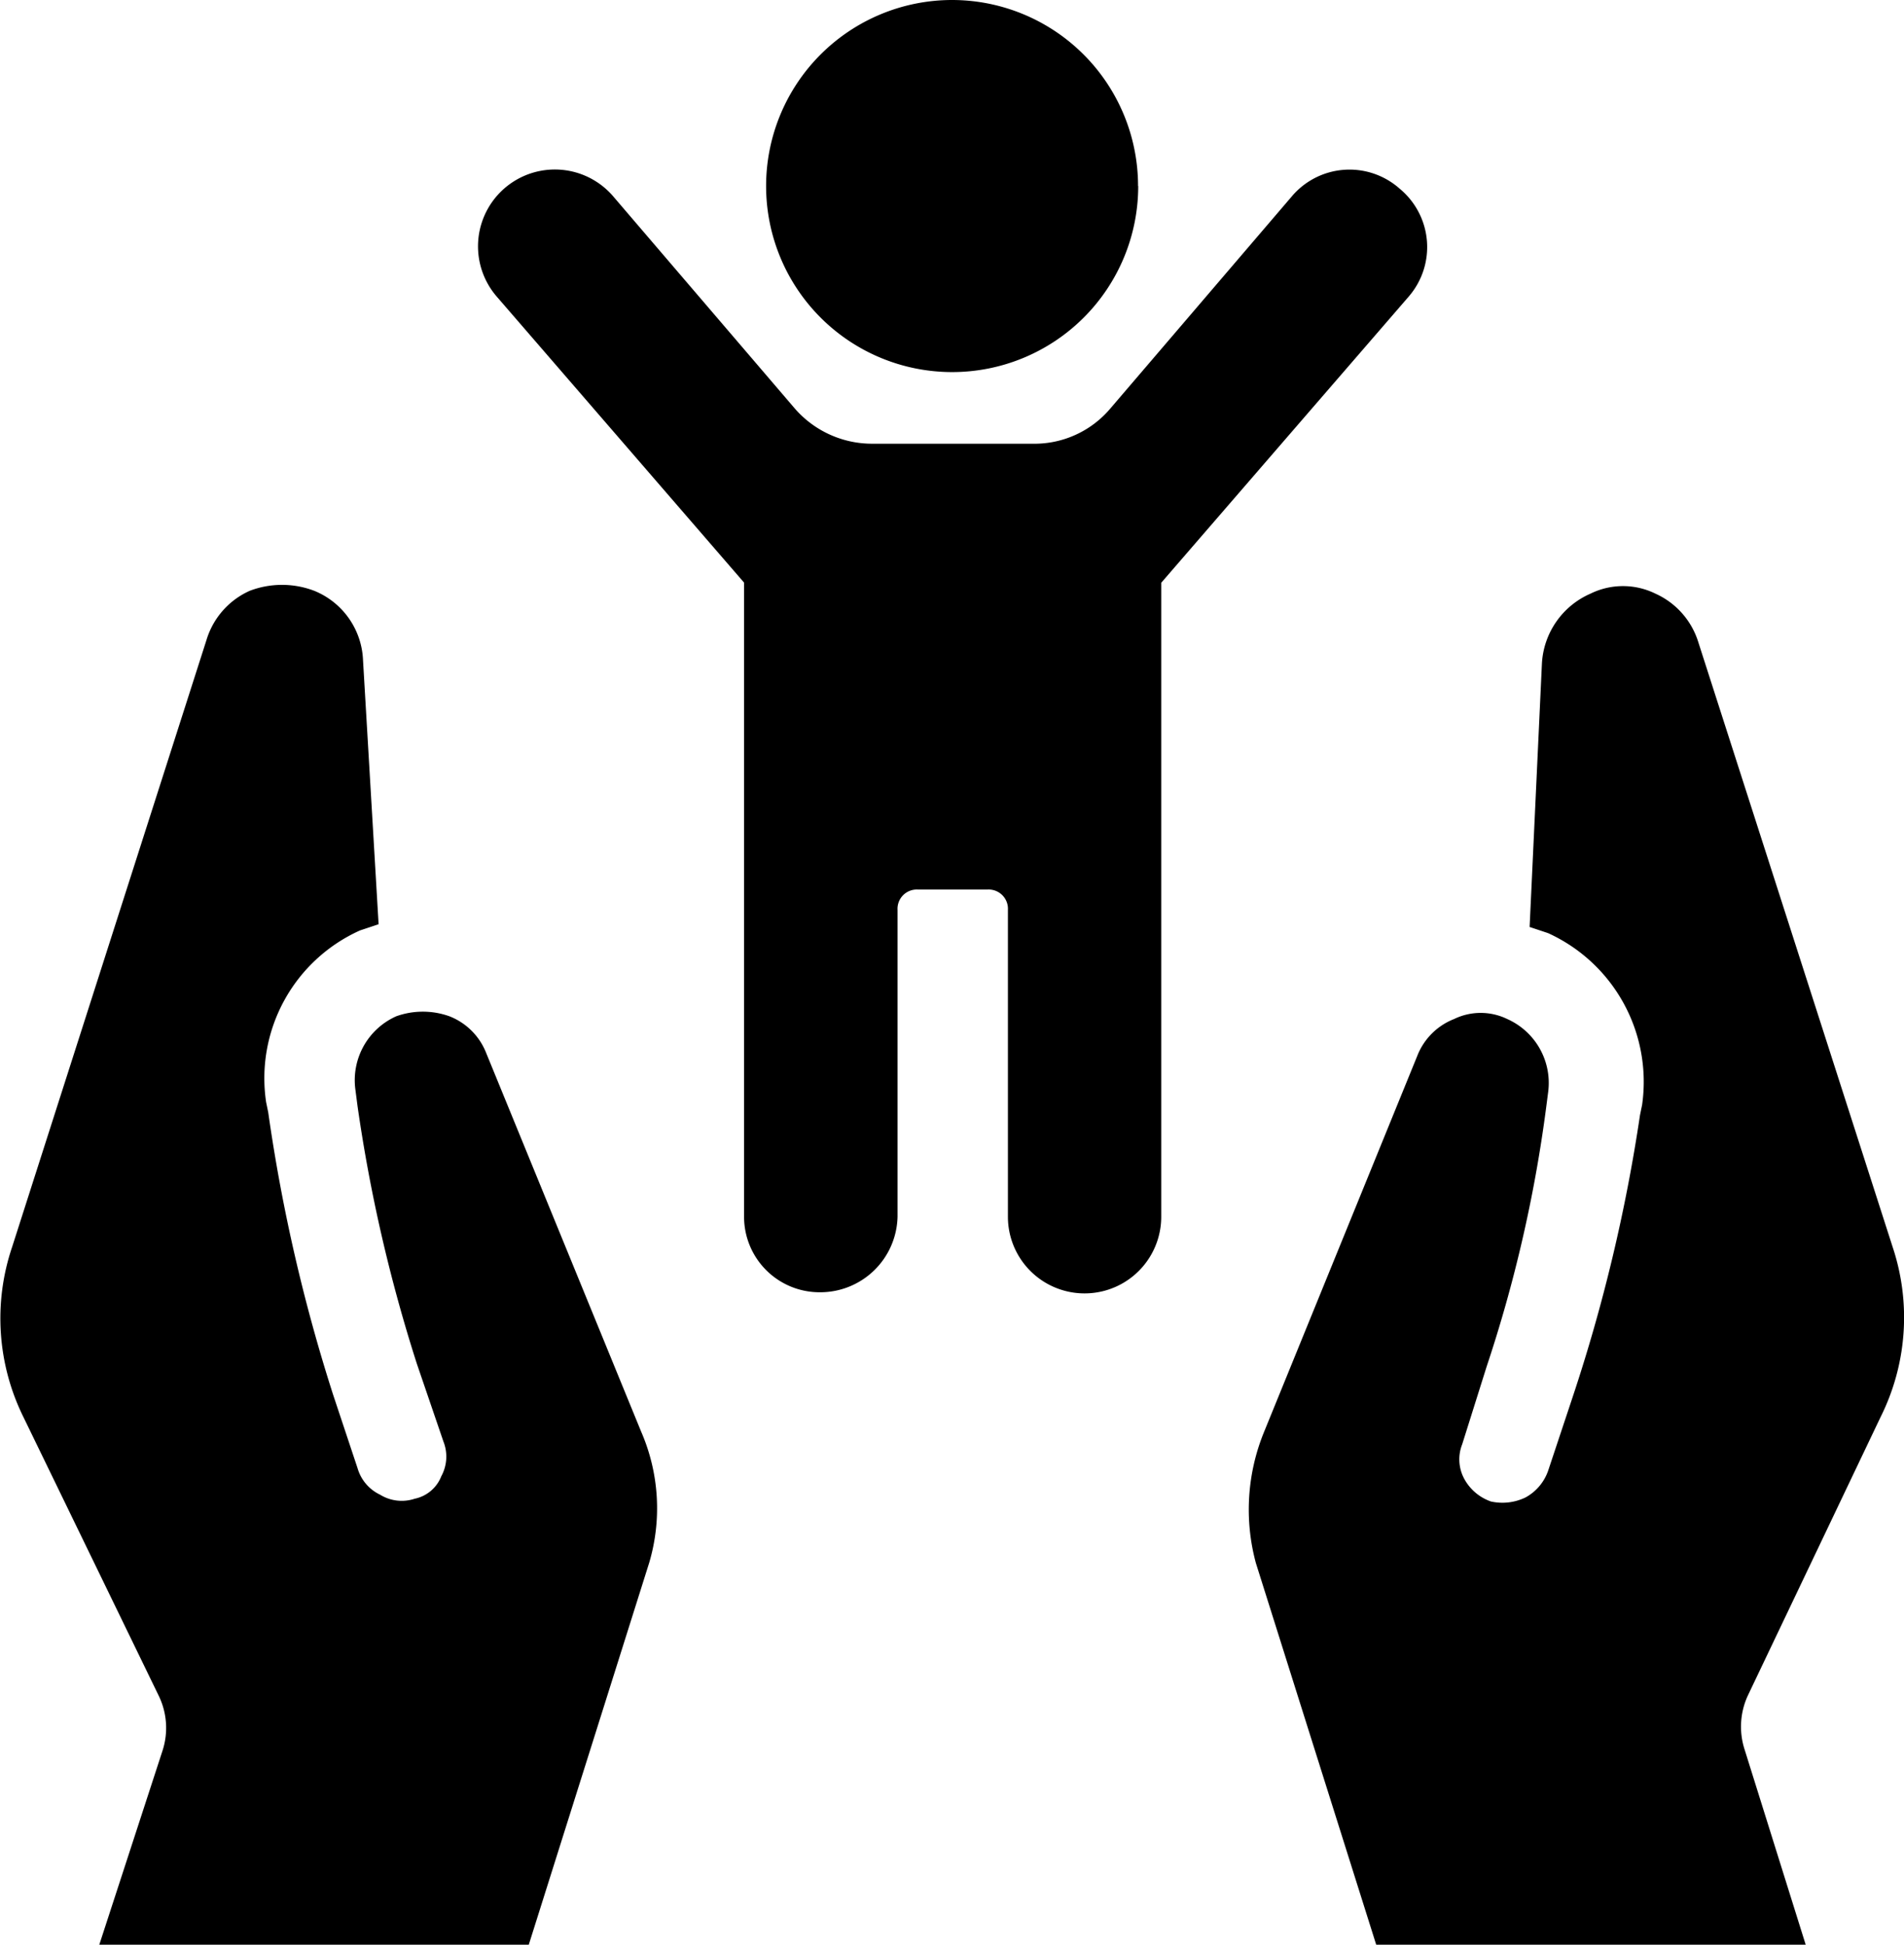
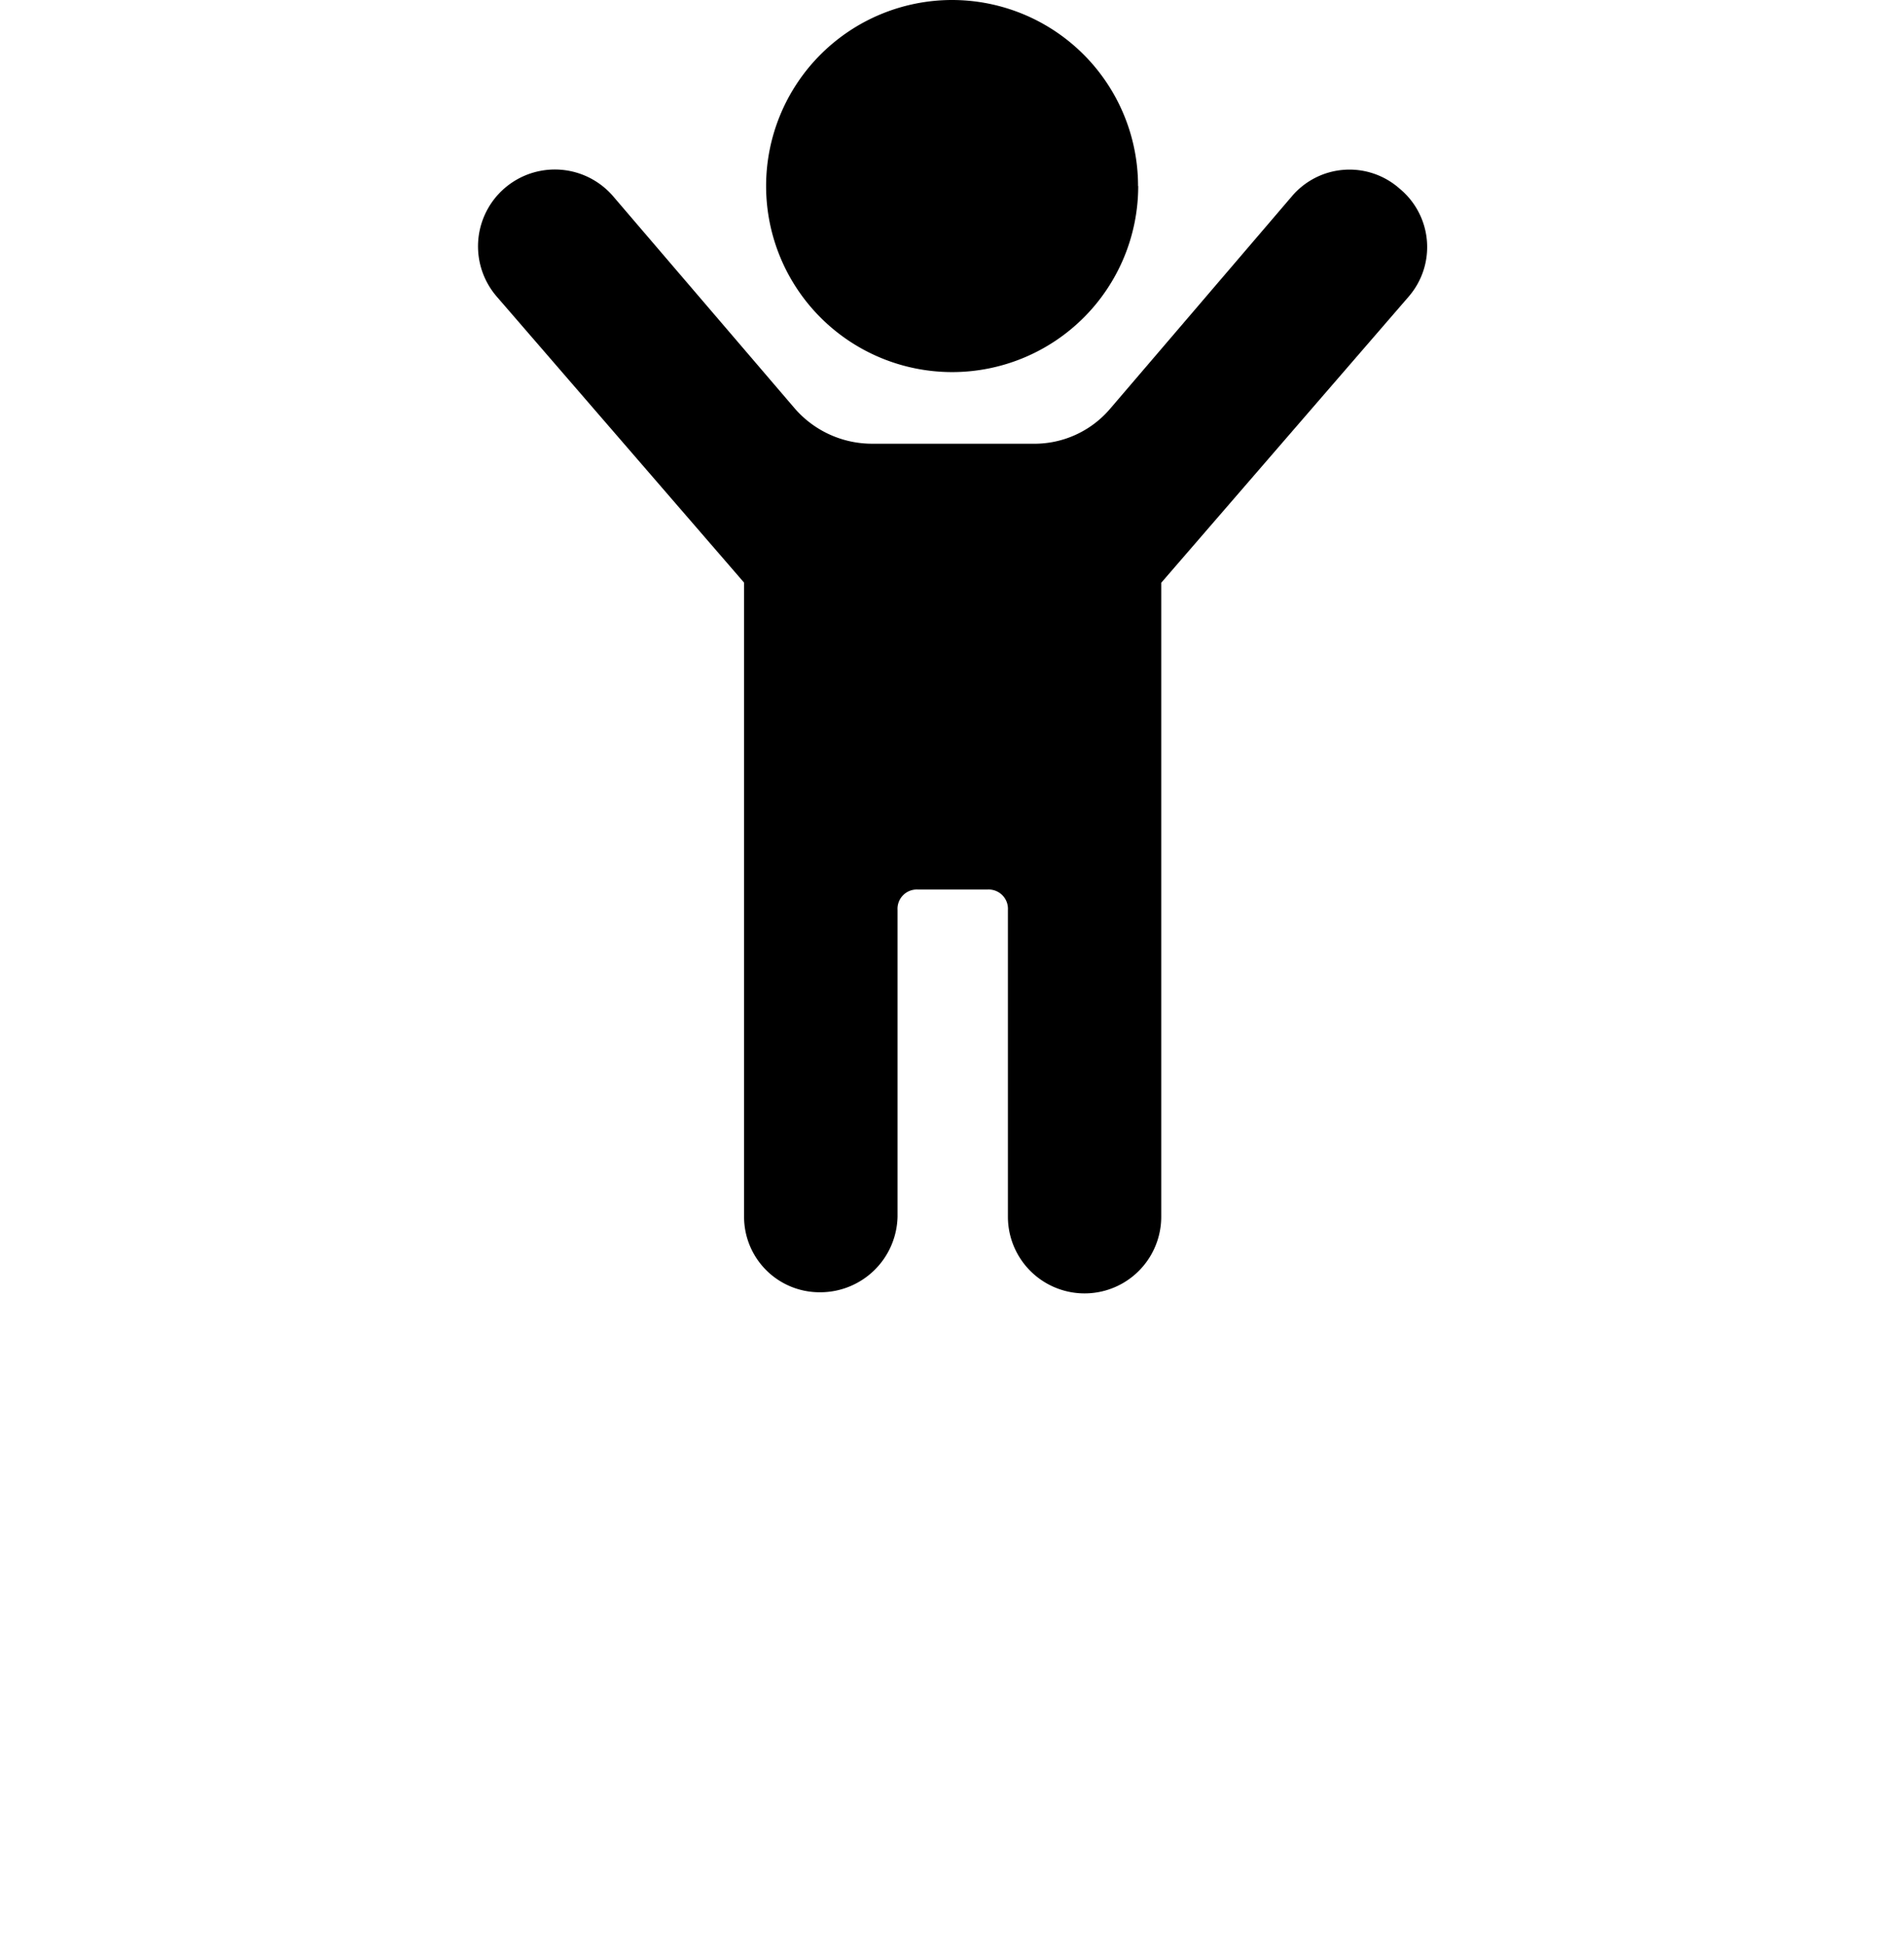
<svg xmlns="http://www.w3.org/2000/svg" viewBox="0 0 11.748 12">
  <path style="fill:currentColor" data-name="Path 3103" d="M8.637 1.165a.466.466 0 0 0-.669.05L6.849 2.523a.613.613 0 0 1-.48.215h-.984a.632.632 0 0 1-.479-.215L3.783 1.211a.474.474 0 1 0-.719.618l1.527 1.766v3.912a.466.466 0 0 0 .467.467.477.477 0 0 0 .48-.467V5.615a.119.119 0 0 1 .126-.126h.429a.119.119 0 0 1 .126.126v1.893a.473.473 0 0 0 .946 0V3.596L8.692 1.83a.467.467 0 0 0-.055-.665z" />
  <path style="fill:currentColor" data-name="Path 3104" d="M7.023 1.148A1.148 1.148 0 1 1 5.874 0a1.148 1.148 0 0 1 1.148 1.148" />
-   <path style="fill:currentColor" data-name="Path 3105" d="M3 6.498a.4.4 0 0 0-.227-.227.487.487 0 0 0-.328 0 .432.432 0 0 0-.252.454l.013.1a9.693 9.693 0 0 0 .366 1.59l.164.48a.253.253 0 0 1-.013.214.225.225 0 0 1-.164.139.254.254 0 0 1-.214-.025.261.261 0 0 1-.139-.164l-.151-.454a10.55 10.55 0 0 1-.4-1.741l-.013-.063a1 1 0 0 1 .58-1.06l.114-.038-.096-1.628a.483.483 0 0 0-.3-.429.558.558 0 0 0-.4 0 .486.486 0 0 0-.265.3l-1.2 3.748a1.375 1.375 0 0 0 .07 1.051l.833 1.716a.454.454 0 0 1 .025.341l-.391 1.2h2.65l.744-2.36a1.186 1.186 0 0 0-.05-.808z" />
-   <path style="fill:currentColor" data-name="Path 3106" d="M11.603 8.745a1.375 1.375 0 0 0 .076-1.047l-1.2-3.735a.486.486 0 0 0-.265-.3.454.454 0 0 0-.4 0 .5.5 0 0 0-.3.429L9.438 5.72l.114.038a1.008 1.008 0 0 1 .58 1.06l-.013.063a10.284 10.284 0 0 1-.416 1.741l-.151.454a.3.3 0 0 1-.139.164.328.328 0 0 1-.214.025.3.3 0 0 1-.164-.139.253.253 0 0 1-.013-.214l.151-.48a8.548 8.548 0 0 0 .366-1.59l.013-.1a.432.432 0 0 0-.252-.454.375.375 0 0 0-.328 0 .4.4 0 0 0-.227.227l-.946 2.322a1.265 1.265 0 0 0-.05.808l.744 2.36h2.65l-.379-1.211a.458.458 0 0 1 .025-.341z" />
</svg>